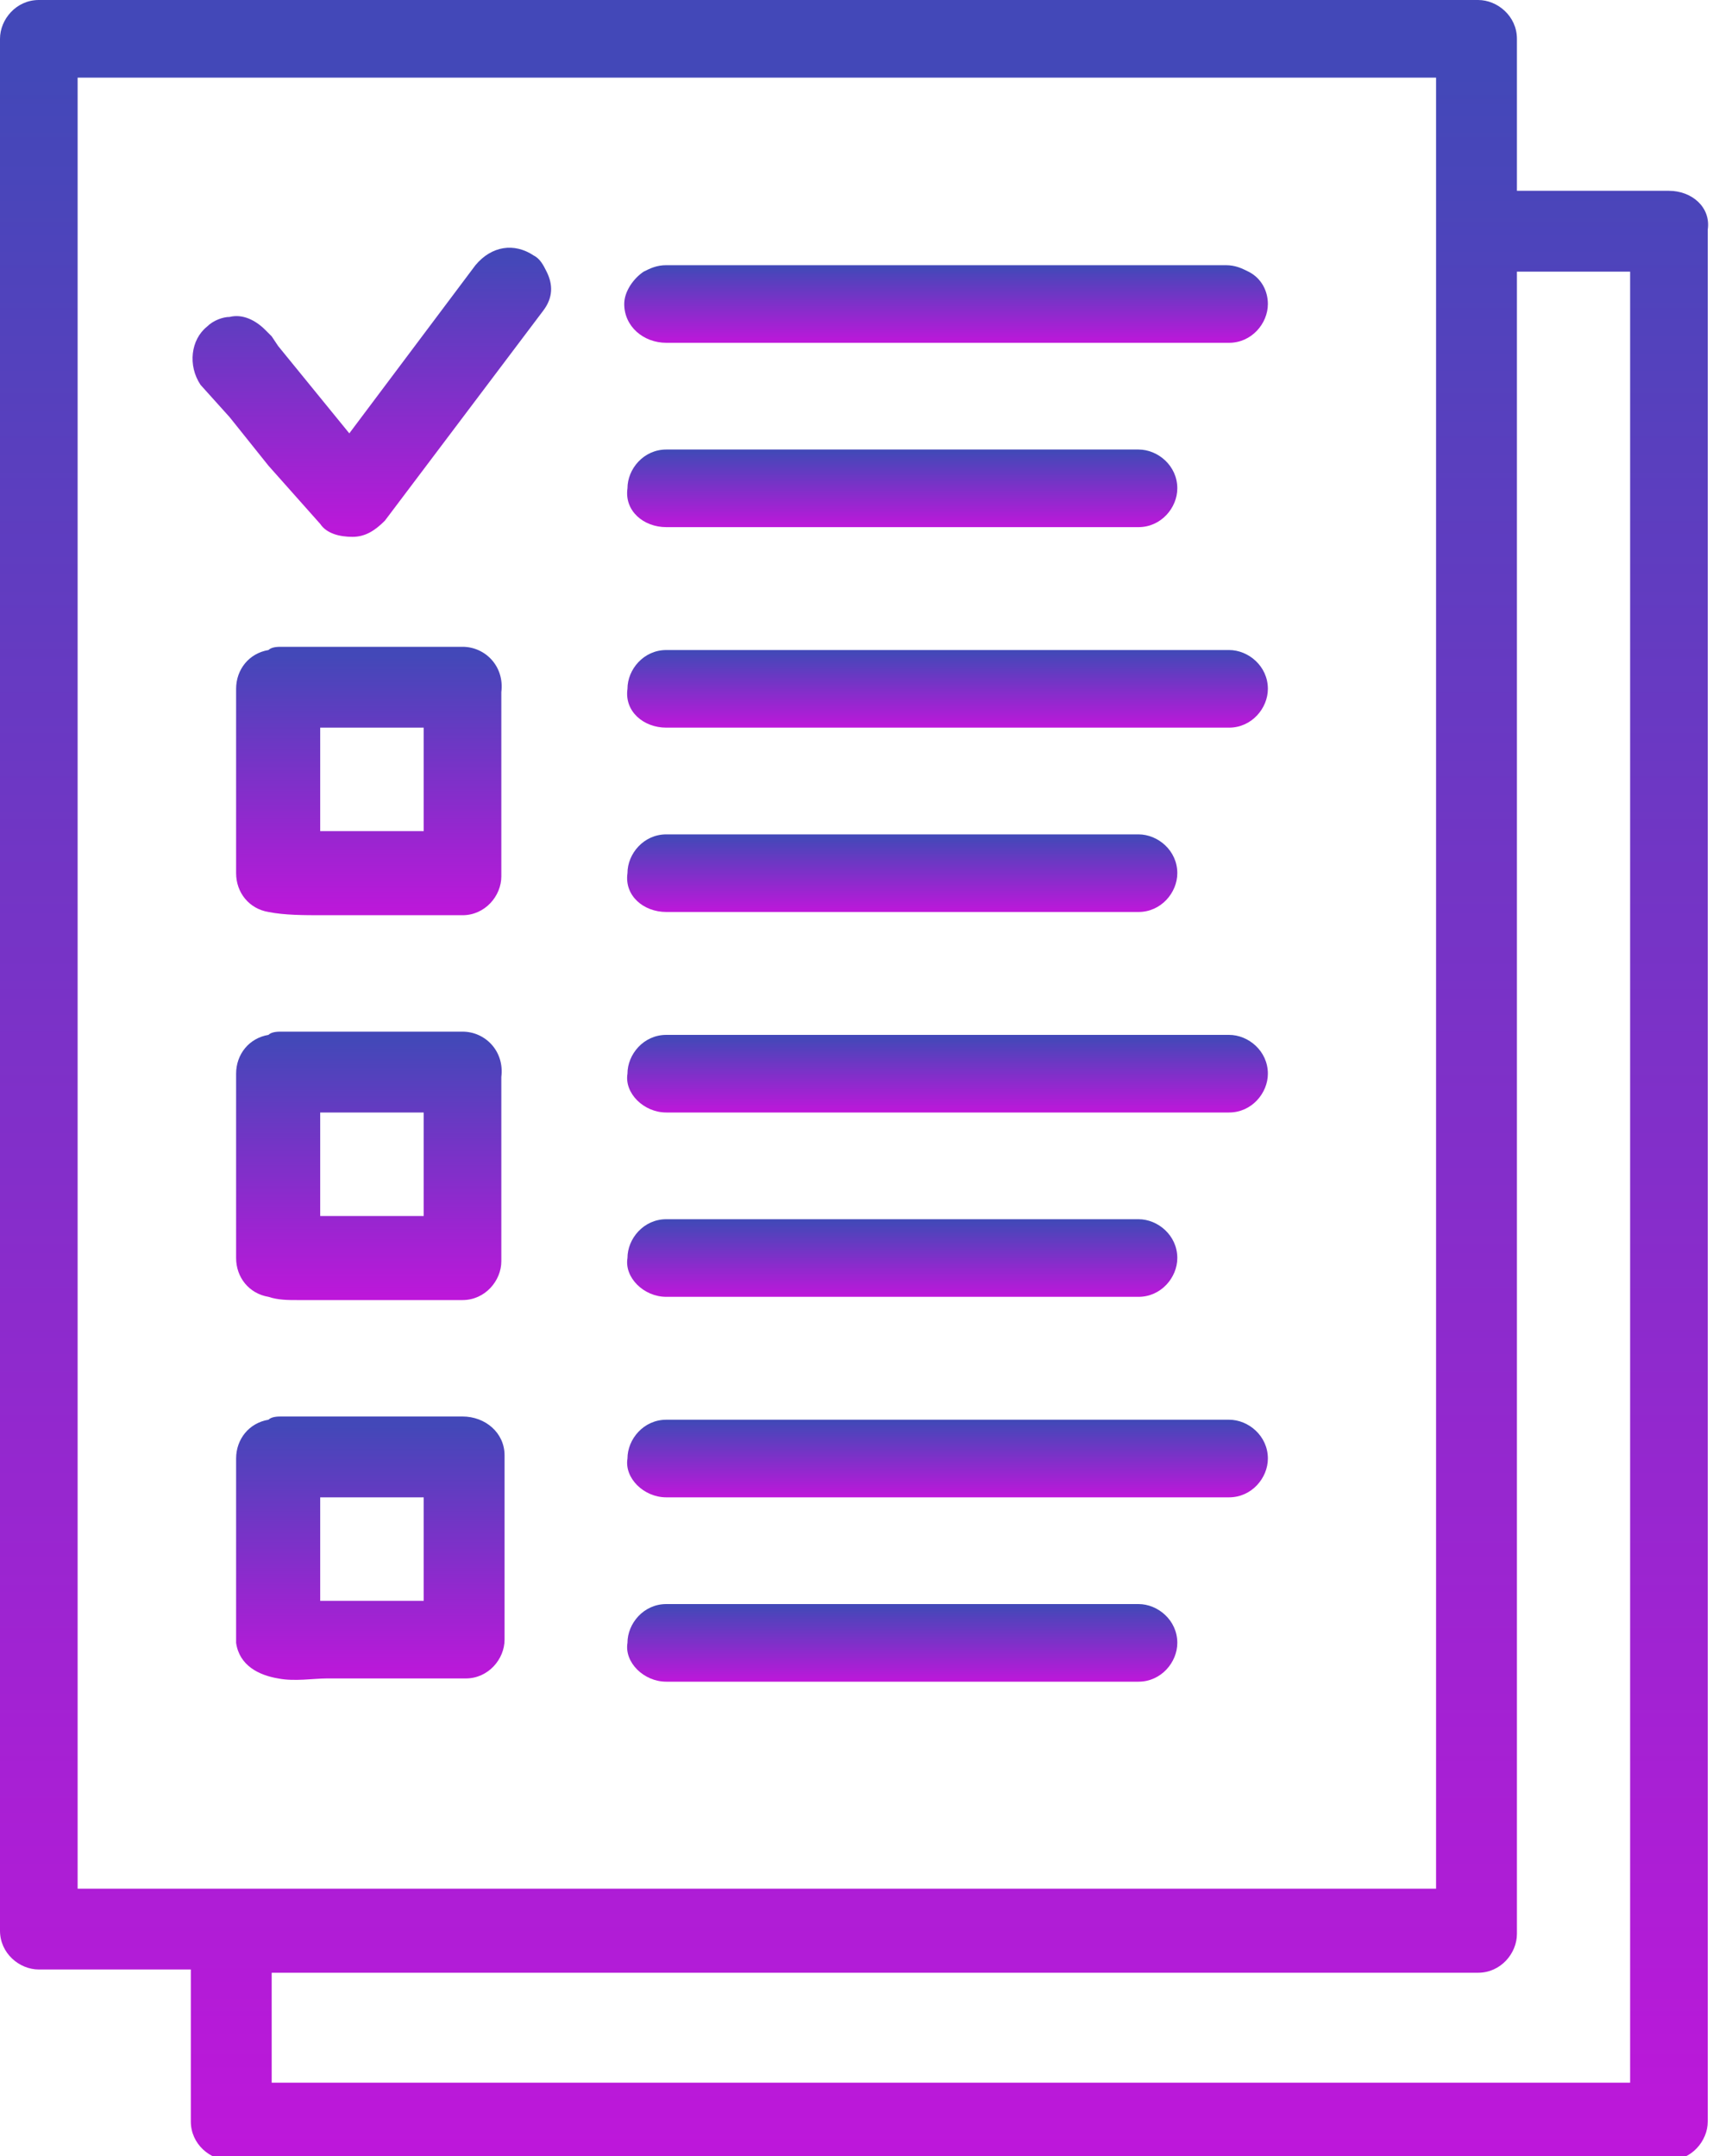
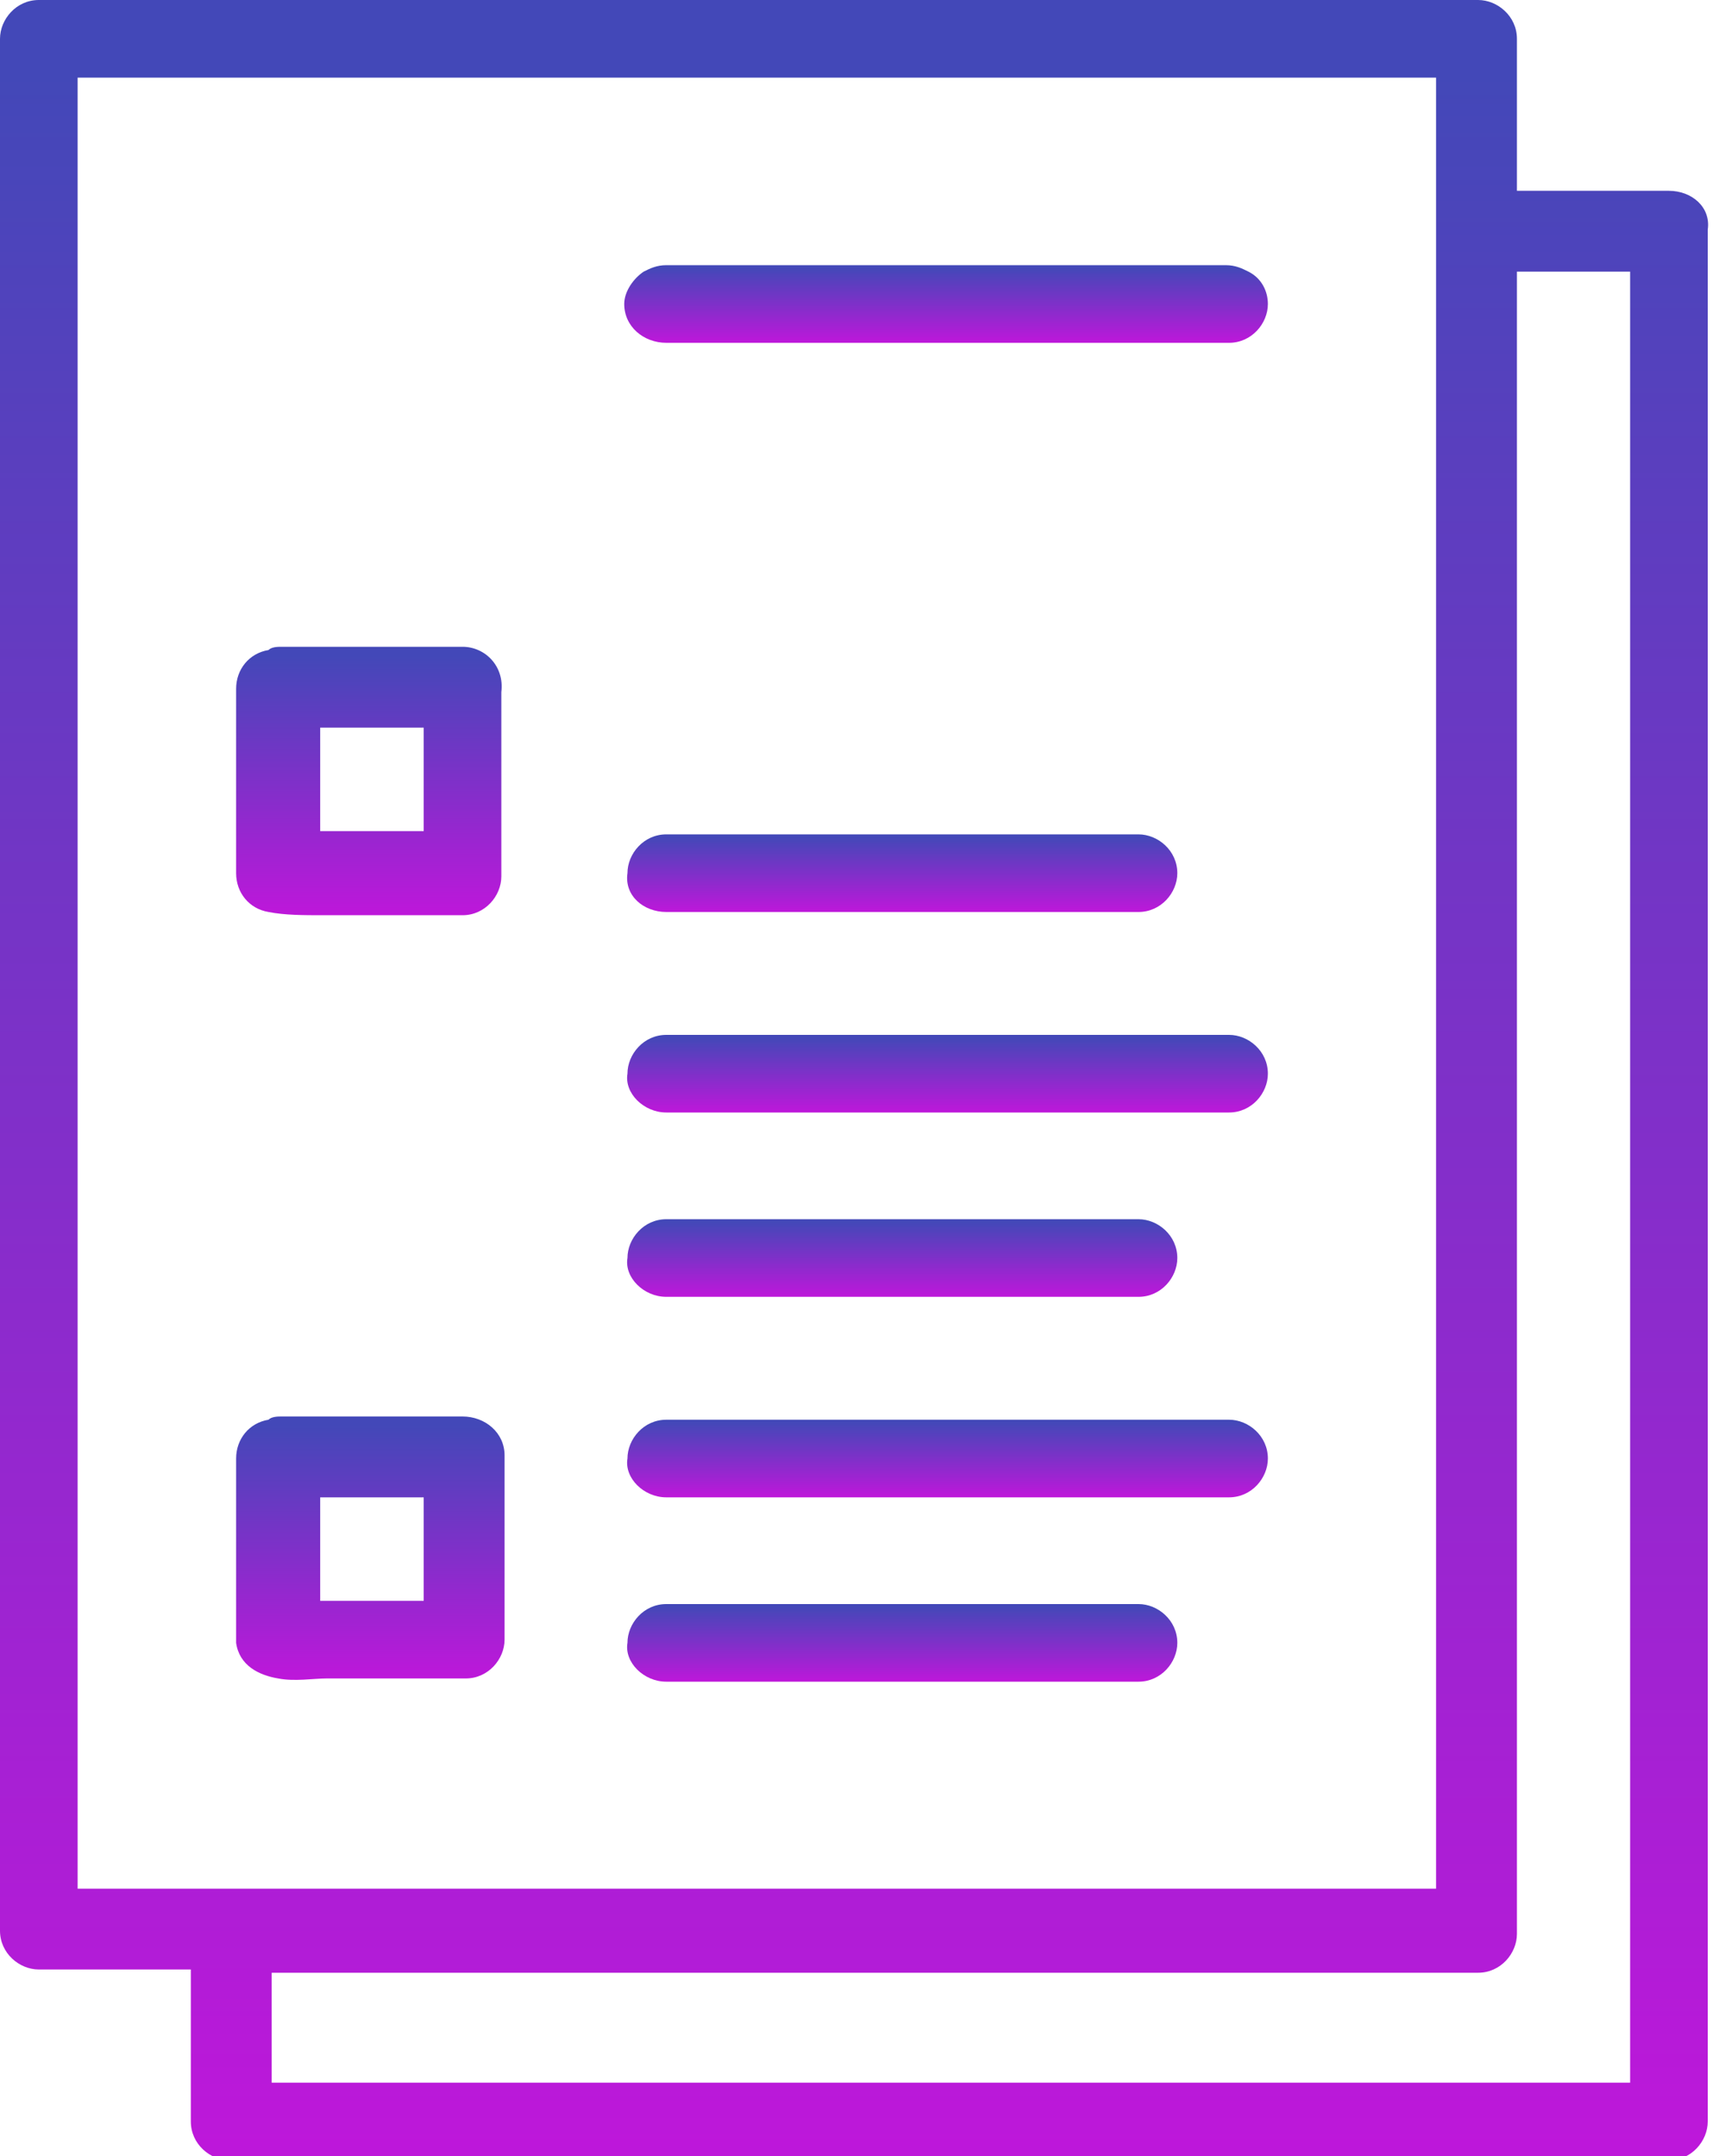
<svg xmlns="http://www.w3.org/2000/svg" width="32" height="40" viewBox="0 0 32 40" fill="none">
  <g clip-path="url(#clip0_156_479)">
    <path d="M30.96 3.54H28.14V0.72C28.14 0.3 27.78 0 27.42 0H0.72C0.3 0 -0 0.36 -0 0.72V35.82C-0 36.24 0.36 36.54 0.72 36.54H3.54V39.36C3.54 39.78 3.9 40.08 4.26 40.08H30.96C31.38 40.08 31.68 39.72 31.68 39.36V4.26C31.74 3.84 31.38 3.54 30.96 3.54ZM3.54 35.04H1.44V1.44H26.64V3.48V4.2V5.04V35.04H5.04H4.32H3.54ZM30.24 38.64H5.04V36.6H27.42C27.84 36.6 28.14 36.24 28.14 35.88V5.04H30.24V38.64Z" fill="url(#paint0_linear_156_479)" />
-     <path d="M5.94 9.72C6.06 9.9 6.3 9.96 6.54 9.96C6.78 9.96 6.96 9.84 7.14 9.66L10.08 5.76C10.26 5.52 10.26 5.28 10.14 5.04C10.08 4.92 10.02 4.8 9.9 4.74C9.54 4.5 9.12 4.56 8.82 4.92C8.64 5.16 8.46 5.4 8.28 5.64L6.48 8.04L5.16 6.42L5.04 6.24L4.92 6.12C4.74 5.94 4.5 5.82 4.26 5.88C4.14 5.88 3.96 5.94 3.84 6.06C3.54 6.3 3.48 6.78 3.72 7.14L4.26 7.74L4.98 8.64L5.94 9.72Z" fill="url(#paint1_linear_156_479)" />
    <path d="M12.36 6.36H22.8C23.22 6.36 23.52 6 23.52 5.64C23.52 5.4 23.4 5.16 23.16 5.04C23.04 4.98 22.92 4.92 22.74 4.92H12.36C12.18 4.92 12.06 4.98 11.94 5.04C11.76 5.16 11.58 5.4 11.58 5.64C11.58 6.06 11.94 6.36 12.36 6.36Z" fill="url(#paint2_linear_156_479)" />
-     <path d="M12.36 9.78H21.12C21.54 9.78 21.84 9.42 21.84 9.06C21.84 8.64 21.48 8.34 21.12 8.34H12.36C11.94 8.34 11.64 8.7 11.64 9.06C11.58 9.48 11.94 9.78 12.36 9.78Z" fill="url(#paint3_linear_156_479)" />
    <path d="M8.58 12C8.1 12 7.56 12 7.08 12C6.48 12 5.82 12 5.22 12C5.16 12 5.04 12 4.98 12.06C4.62 12.12 4.38 12.42 4.38 12.78V16.2C4.38 16.56 4.62 16.86 4.98 16.92C5.28 16.98 5.64 16.98 6 16.98H7.26H8.58C9 16.98 9.3 16.62 9.3 16.26V12.84C9.36 12.36 9 12 8.58 12ZM7.86 15.42H5.94V13.5H7.86V15.42Z" fill="url(#paint4_linear_156_479)" />
-     <path d="M12.36 13.5H22.8C23.22 13.5 23.52 13.14 23.52 12.78C23.52 12.36 23.16 12.06 22.8 12.06H12.36C11.94 12.06 11.64 12.42 11.64 12.78C11.58 13.2 11.94 13.5 12.36 13.5Z" fill="url(#paint5_linear_156_479)" />
    <path d="M12.36 16.92H21.12C21.54 16.92 21.84 16.56 21.84 16.2C21.84 15.78 21.48 15.48 21.12 15.48H12.36C11.94 15.48 11.64 15.84 11.64 16.2C11.58 16.62 11.94 16.92 12.36 16.92Z" fill="url(#paint6_linear_156_479)" />
-     <path d="M8.58 19.14C8.1 19.14 7.56 19.14 7.08 19.14C6.48 19.14 5.82 19.14 5.22 19.14C5.16 19.14 5.04 19.14 4.98 19.2C4.62 19.26 4.38 19.56 4.38 19.92V23.34C4.38 23.7 4.62 24 4.98 24.06C5.16 24.12 5.34 24.12 5.52 24.12H6.54H8.46H8.58C9 24.12 9.3 23.76 9.3 23.4V19.98C9.36 19.5 9 19.14 8.58 19.14ZM7.86 22.56H5.94V20.64H7.86V22.56Z" fill="url(#paint7_linear_156_479)" />
    <path d="M12.36 20.64H22.8C23.22 20.64 23.52 20.28 23.52 19.92C23.52 19.5 23.16 19.2 22.8 19.2H12.36C11.94 19.2 11.64 19.56 11.64 19.92C11.58 20.28 11.94 20.64 12.36 20.64Z" fill="url(#paint8_linear_156_479)" />
    <path d="M12.36 24.06H21.12C21.54 24.06 21.84 23.7 21.84 23.34C21.84 22.92 21.48 22.62 21.12 22.62H12.36C11.94 22.62 11.64 22.98 11.64 23.34C11.58 23.7 11.94 24.06 12.36 24.06Z" fill="url(#paint9_linear_156_479)" />
    <path d="M5.16 31.14C5.46 31.2 5.82 31.14 6.06 31.14H7.02H8.64C9.06 31.14 9.36 30.78 9.36 30.42V27C9.36 26.58 9 26.28 8.58 26.28C8.1 26.28 7.56 26.28 7.08 26.28C6.48 26.28 5.82 26.28 5.22 26.28C5.16 26.28 5.04 26.28 4.98 26.34C4.62 26.4 4.38 26.7 4.38 27.06V30.48C4.44 30.9 4.8 31.08 5.16 31.14ZM5.94 27.78H7.86V29.7H5.94V27.78Z" fill="url(#paint10_linear_156_479)" />
    <path d="M12.36 27.78H22.8C23.22 27.78 23.52 27.42 23.52 27.06C23.52 26.64 23.16 26.34 22.8 26.34H12.36C11.94 26.34 11.64 26.7 11.64 27.06C11.58 27.42 11.94 27.78 12.36 27.78Z" fill="url(#paint11_linear_156_479)" />
    <path d="M12.36 31.2H21.12C21.54 31.2 21.84 30.84 21.84 30.48C21.84 30.06 21.48 29.76 21.12 29.76H12.36C11.94 29.76 11.64 30.12 11.64 30.48C11.58 30.84 11.94 31.2 12.36 31.2Z" fill="url(#paint12_linear_156_479)" />
  </g>
  <defs>
    <linearGradient id="paint0_linear_156_479" x1="15.843" y1="0" x2="15.843" y2="40.08" gradientUnits="userSpaceOnUse">
      <stop offset="0.034" stop-color="#4348B8" />
      <stop offset="1" stop-color="#BE17DA" />
    </linearGradient>
    <linearGradient id="paint1_linear_156_479" x1="6.898" y1="4.596" x2="6.898" y2="9.96" gradientUnits="userSpaceOnUse">
      <stop offset="0.034" stop-color="#4348B8" />
      <stop offset="1" stop-color="#BE17DA" />
    </linearGradient>
    <linearGradient id="paint2_linear_156_479" x1="17.55" y1="4.92" x2="17.55" y2="6.36" gradientUnits="userSpaceOnUse">
      <stop offset="0.034" stop-color="#4348B8" />
      <stop offset="1" stop-color="#BE17DA" />
    </linearGradient>
    <linearGradient id="paint3_linear_156_479" x1="16.737" y1="8.34" x2="16.737" y2="9.78" gradientUnits="userSpaceOnUse">
      <stop offset="0.034" stop-color="#4348B8" />
      <stop offset="1" stop-color="#BE17DA" />
    </linearGradient>
    <linearGradient id="paint4_linear_156_479" x1="6.843" y1="12" x2="6.843" y2="16.98" gradientUnits="userSpaceOnUse">
      <stop offset="0.034" stop-color="#4348B8" />
      <stop offset="1" stop-color="#BE17DA" />
    </linearGradient>
    <linearGradient id="paint5_linear_156_479" x1="17.577" y1="12.06" x2="17.577" y2="13.5" gradientUnits="userSpaceOnUse">
      <stop offset="0.034" stop-color="#4348B8" />
      <stop offset="1" stop-color="#BE17DA" />
    </linearGradient>
    <linearGradient id="paint6_linear_156_479" x1="16.737" y1="15.48" x2="16.737" y2="16.92" gradientUnits="userSpaceOnUse">
      <stop offset="0.034" stop-color="#4348B8" />
      <stop offset="1" stop-color="#BE17DA" />
    </linearGradient>
    <linearGradient id="paint7_linear_156_479" x1="6.843" y1="19.14" x2="6.843" y2="24.12" gradientUnits="userSpaceOnUse">
      <stop offset="0.034" stop-color="#4348B8" />
      <stop offset="1" stop-color="#BE17DA" />
    </linearGradient>
    <linearGradient id="paint8_linear_156_479" x1="17.577" y1="19.2" x2="17.577" y2="20.64" gradientUnits="userSpaceOnUse">
      <stop offset="0.034" stop-color="#4348B8" />
      <stop offset="1" stop-color="#BE17DA" />
    </linearGradient>
    <linearGradient id="paint9_linear_156_479" x1="16.737" y1="22.62" x2="16.737" y2="24.06" gradientUnits="userSpaceOnUse">
      <stop offset="0.034" stop-color="#4348B8" />
      <stop offset="1" stop-color="#BE17DA" />
    </linearGradient>
    <linearGradient id="paint10_linear_156_479" x1="6.87" y1="26.28" x2="6.87" y2="31.167" gradientUnits="userSpaceOnUse">
      <stop offset="0.034" stop-color="#4348B8" />
      <stop offset="1" stop-color="#BE17DA" />
    </linearGradient>
    <linearGradient id="paint11_linear_156_479" x1="17.577" y1="26.34" x2="17.577" y2="27.78" gradientUnits="userSpaceOnUse">
      <stop offset="0.034" stop-color="#4348B8" />
      <stop offset="1" stop-color="#BE17DA" />
    </linearGradient>
    <linearGradient id="paint12_linear_156_479" x1="16.737" y1="29.76" x2="16.737" y2="31.2" gradientUnits="userSpaceOnUse">
      <stop offset="0.034" stop-color="#4348B8" />
      <stop offset="1" stop-color="#BE17DA" />
    </linearGradient>
    <clipPath id="clip0_156_479">
      <rect width="32" height="40" fill="white" />
    </clipPath>
  </defs>
</svg>